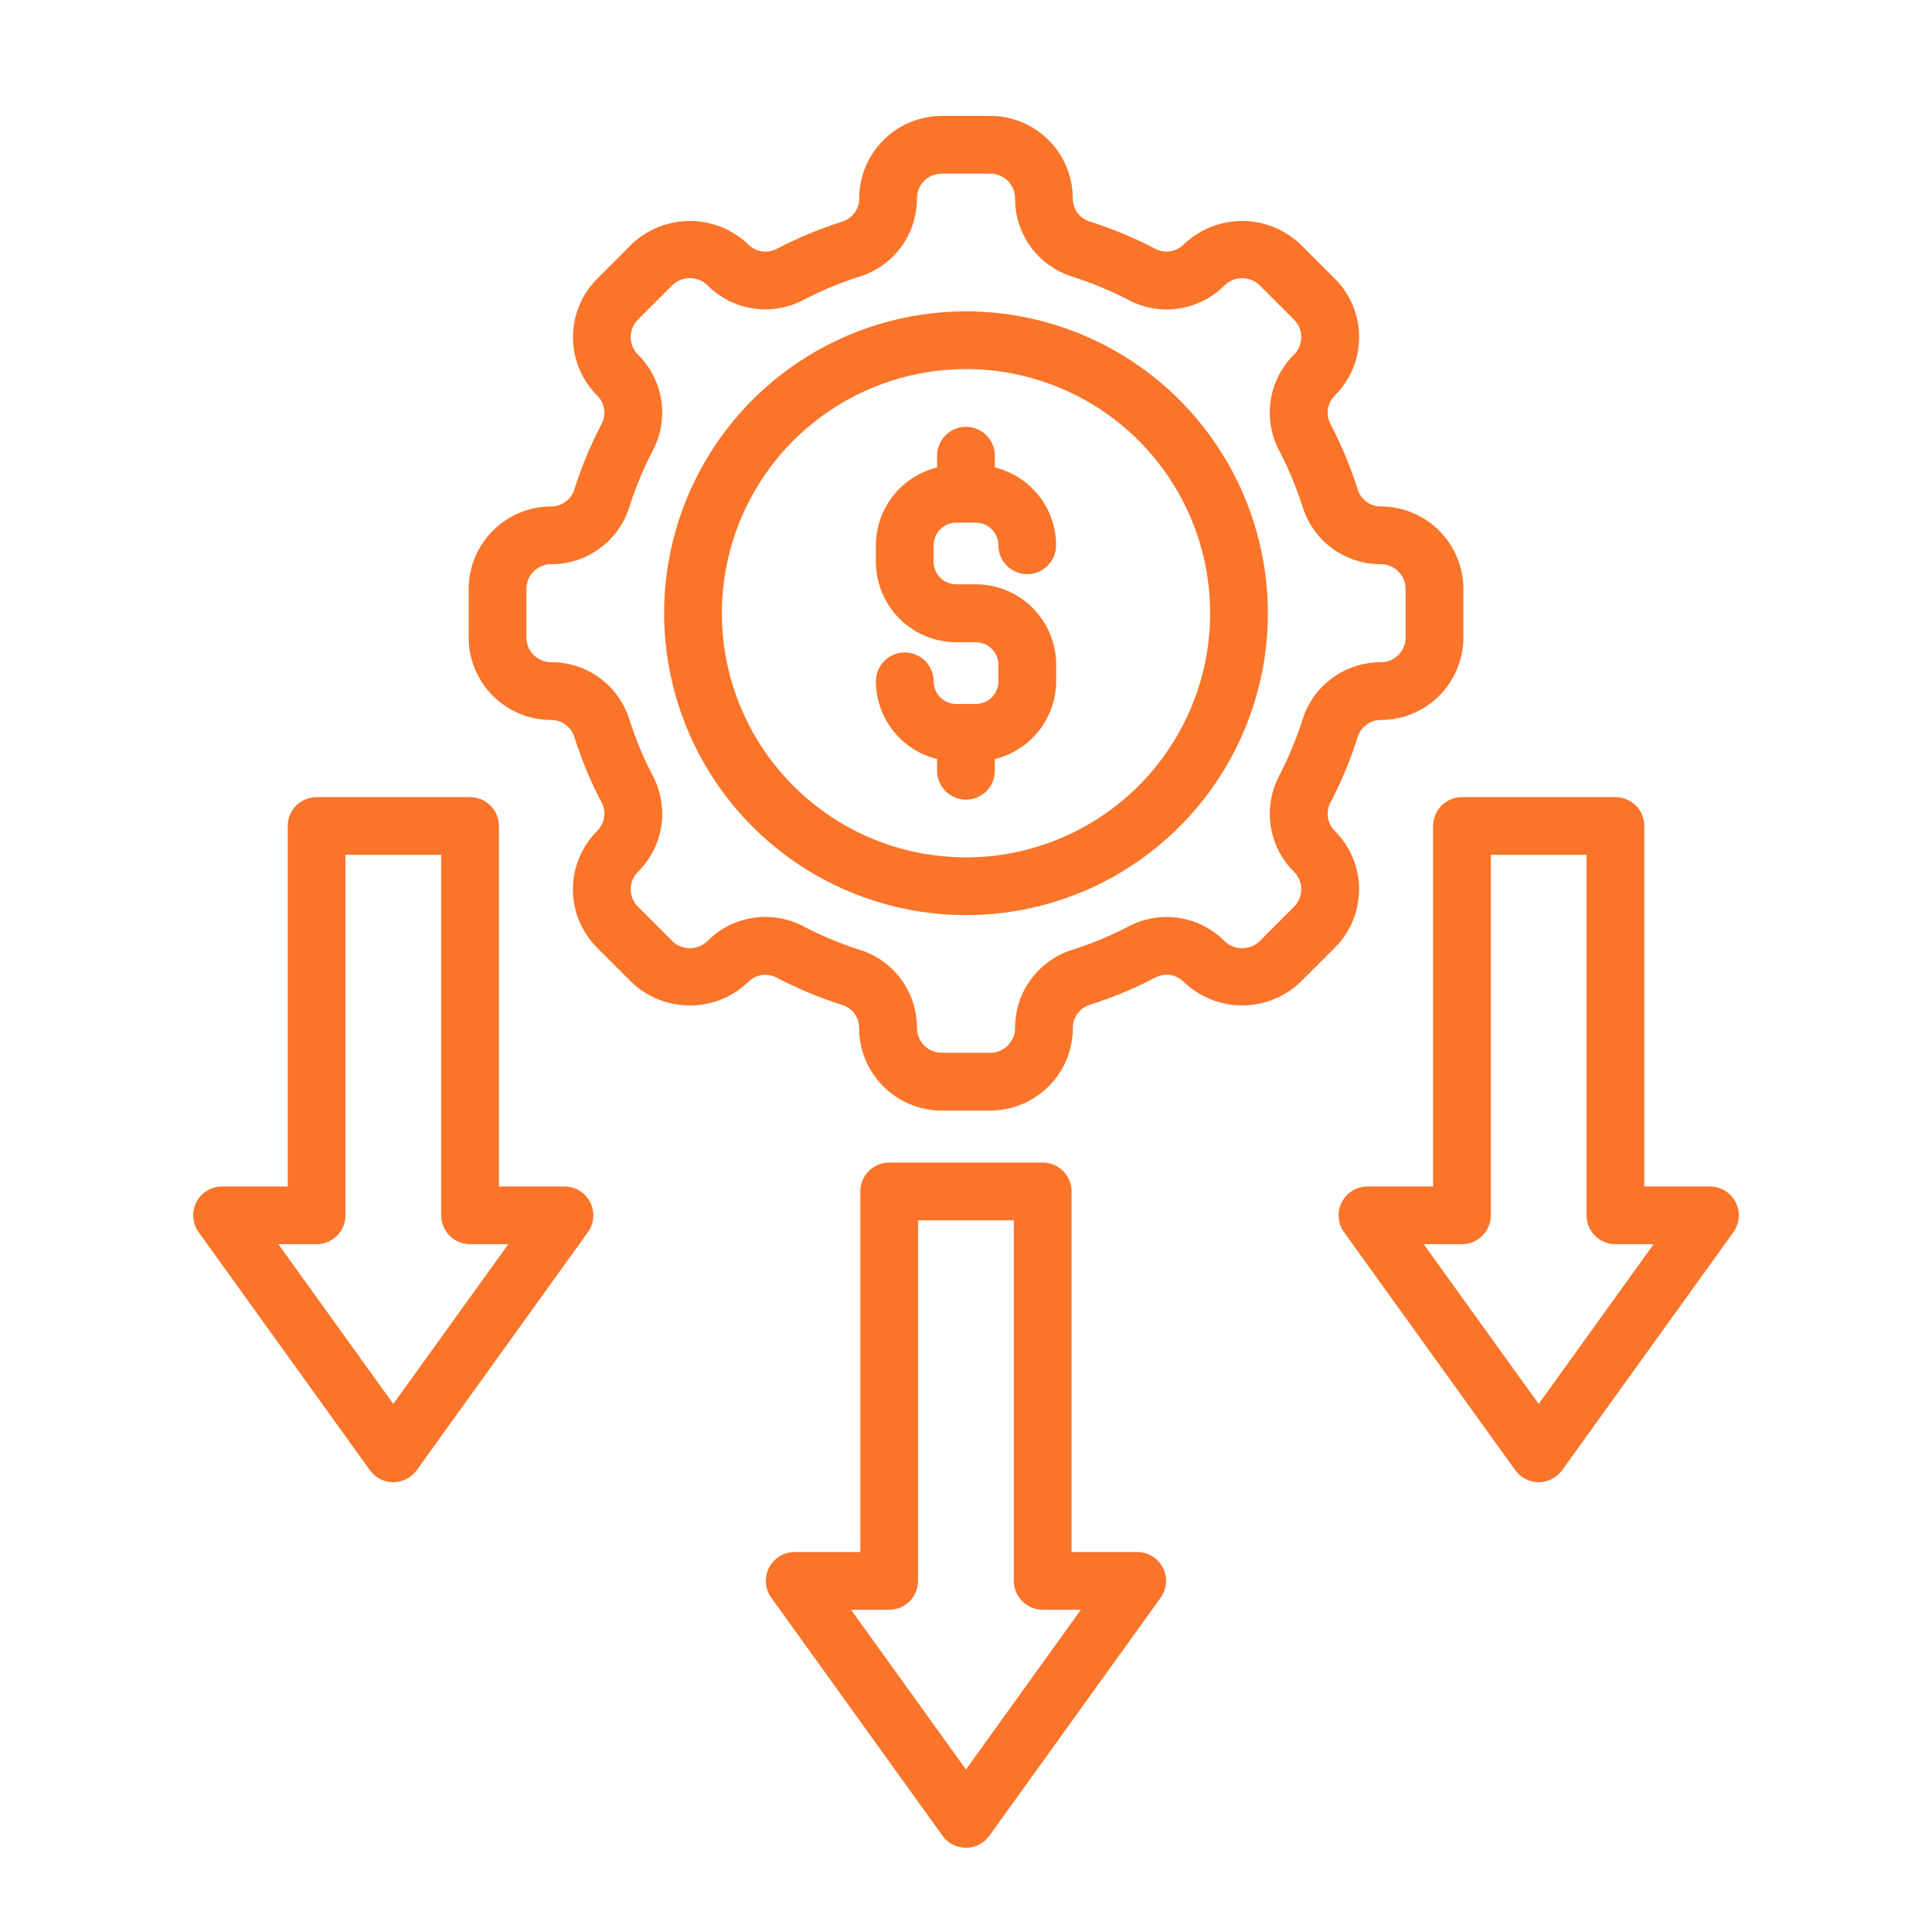
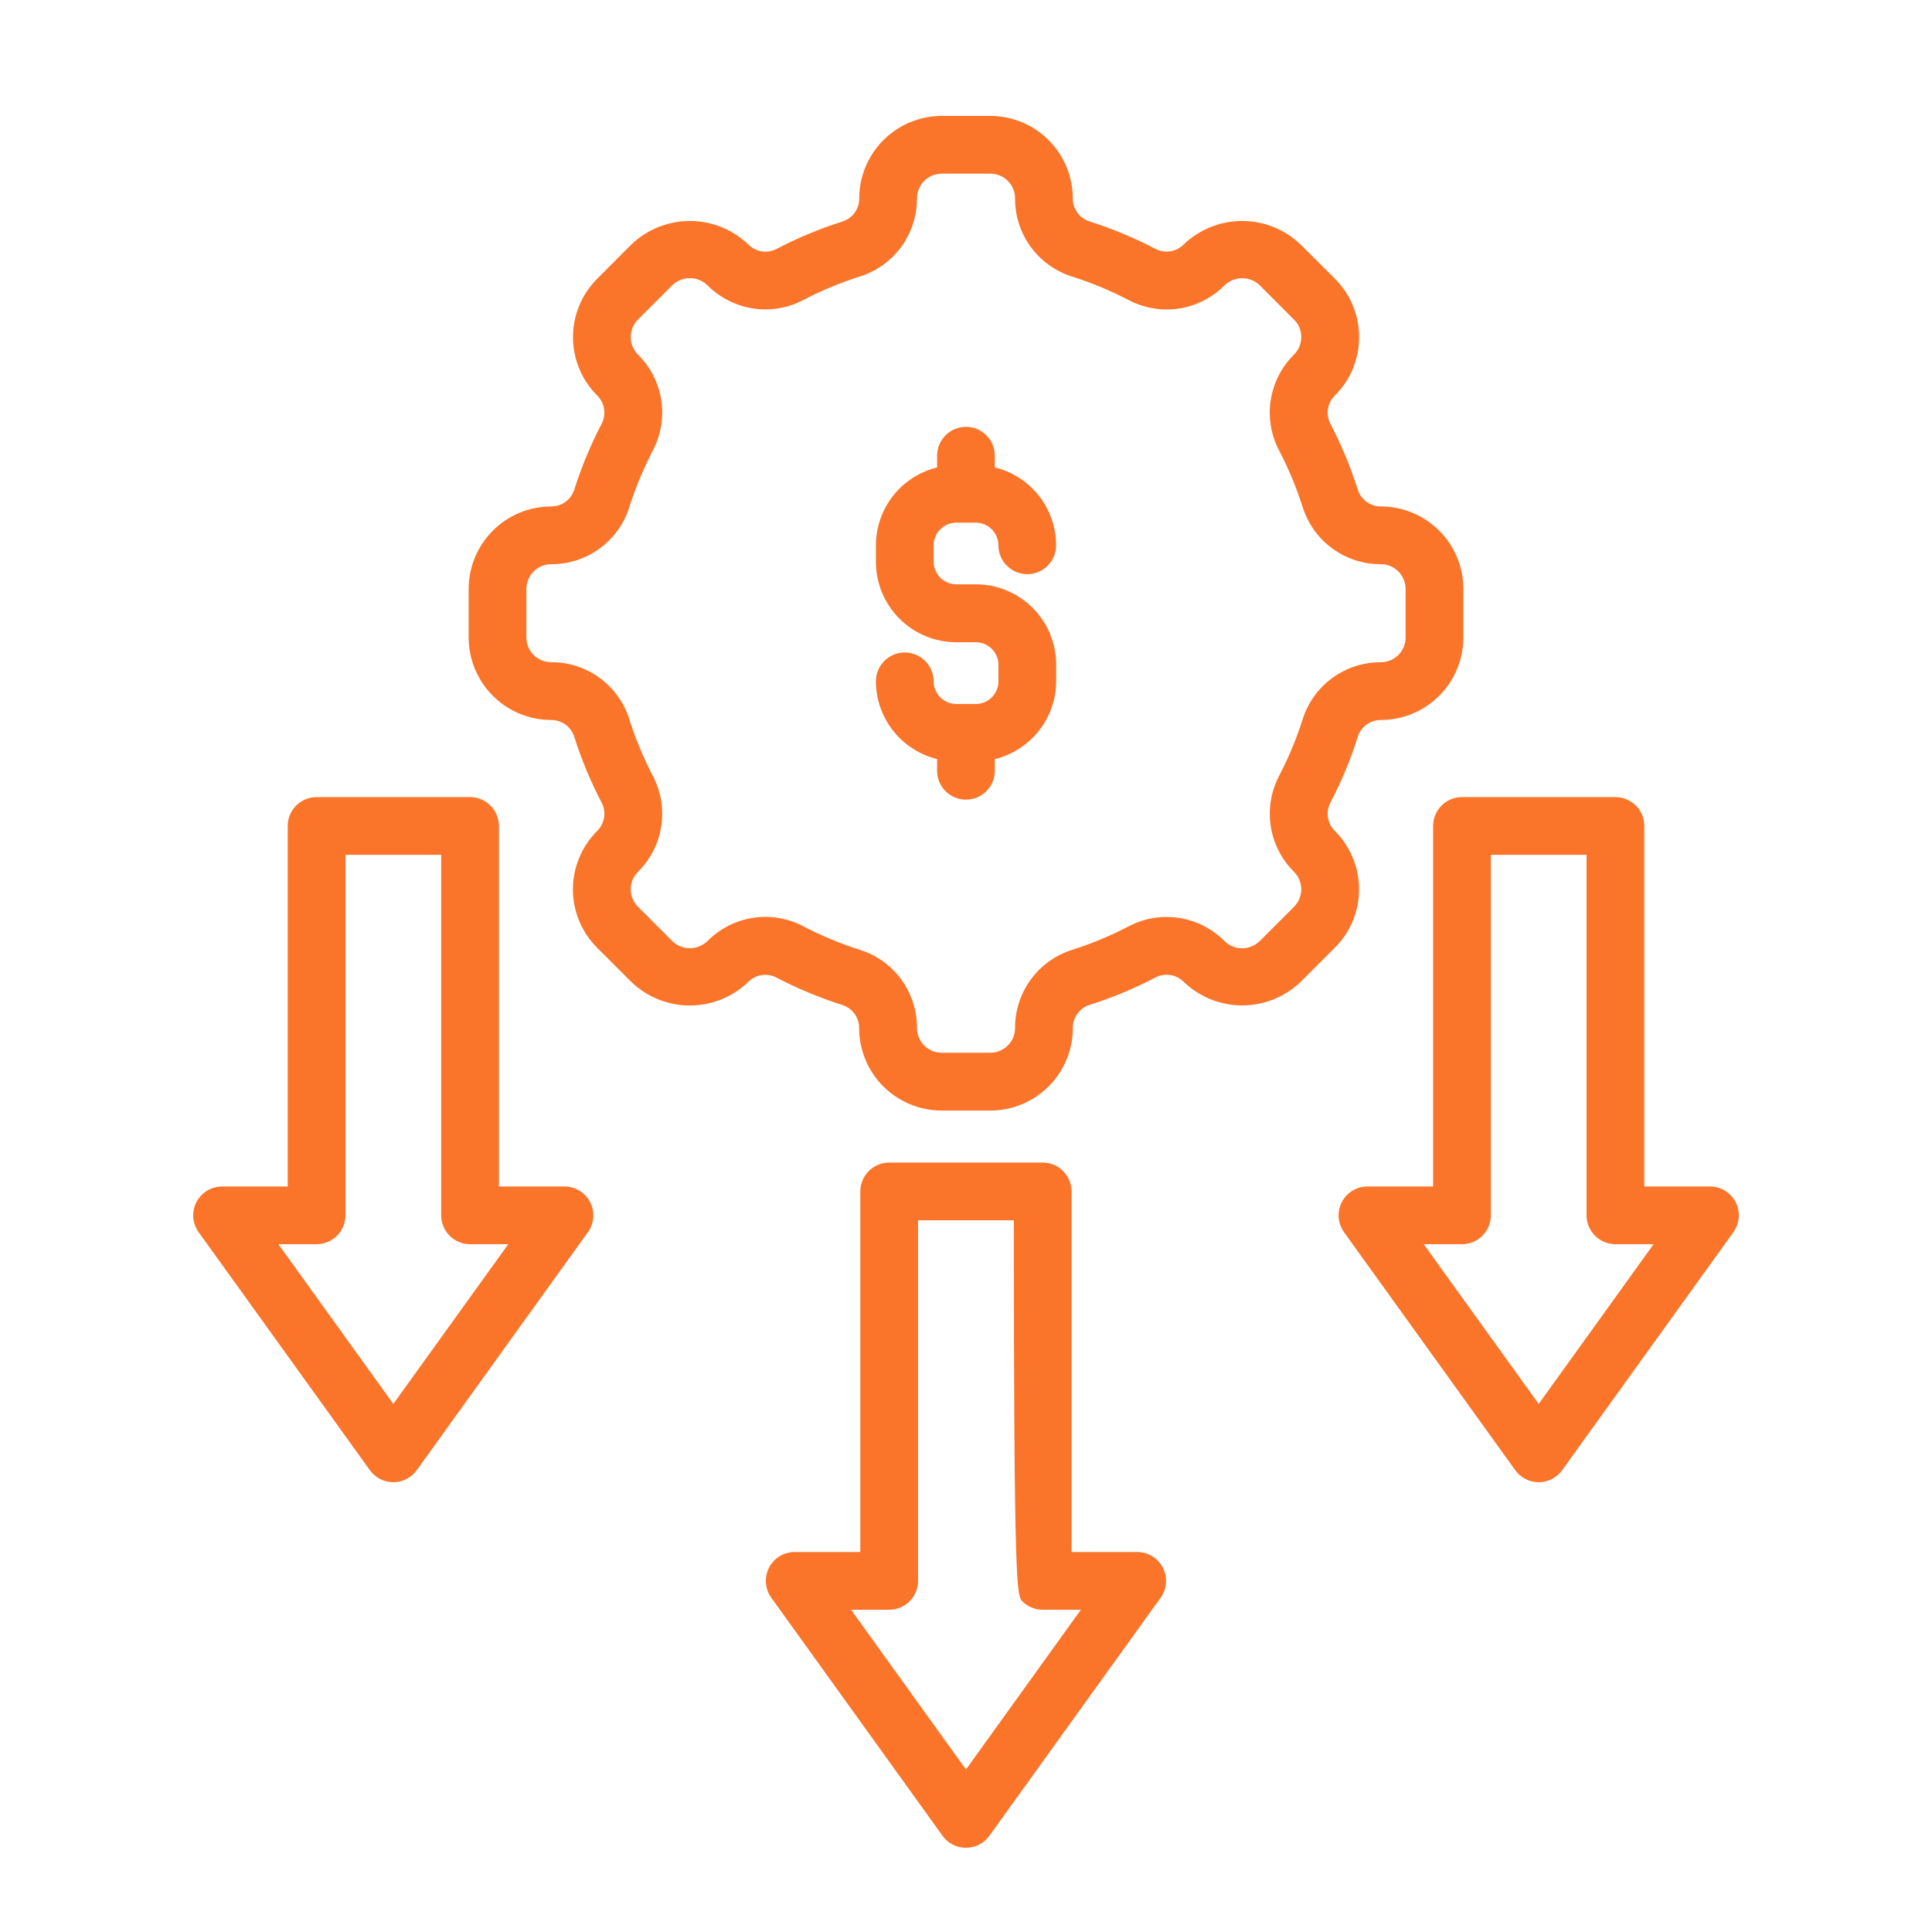
<svg xmlns="http://www.w3.org/2000/svg" width="50" height="50" viewBox="0 0 50 50" fill="none">
  <path d="M24.746 13.526H25.253C25.408 13.526 25.557 13.588 25.666 13.698C25.776 13.807 25.838 13.956 25.838 14.112C25.838 14.31 25.917 14.5 26.057 14.64C26.197 14.78 26.387 14.859 26.585 14.859C26.783 14.859 26.973 14.78 27.113 14.64C27.254 14.5 27.332 14.31 27.332 14.112C27.331 13.647 27.174 13.196 26.887 12.831C26.599 12.466 26.198 12.207 25.746 12.097V11.793C25.746 11.595 25.668 11.405 25.528 11.265C25.387 11.125 25.198 11.046 24.999 11.046C24.801 11.046 24.611 11.125 24.471 11.265C24.331 11.405 24.252 11.595 24.252 11.793V12.098C23.801 12.208 23.399 12.467 23.112 12.833C22.825 13.198 22.669 13.65 22.668 14.115V14.541C22.669 15.092 22.888 15.621 23.278 16.011C23.668 16.401 24.196 16.62 24.748 16.621H25.254C25.409 16.621 25.558 16.683 25.668 16.793C25.778 16.902 25.84 17.051 25.84 17.206V17.633C25.84 17.788 25.778 17.937 25.668 18.047C25.558 18.157 25.409 18.218 25.254 18.219H24.748C24.592 18.218 24.444 18.157 24.334 18.047C24.224 17.937 24.162 17.788 24.162 17.633C24.162 17.435 24.083 17.245 23.943 17.105C23.803 16.965 23.613 16.886 23.415 16.886C23.217 16.886 23.027 16.965 22.887 17.105C22.747 17.245 22.668 17.435 22.668 17.633C22.67 18.097 22.827 18.547 23.114 18.911C23.401 19.276 23.802 19.534 24.252 19.644V19.948C24.252 20.146 24.331 20.336 24.471 20.476C24.611 20.616 24.801 20.695 24.999 20.695C25.198 20.695 25.387 20.616 25.528 20.476C25.668 20.336 25.746 20.146 25.746 19.948V19.645C26.198 19.535 26.601 19.276 26.888 18.91C27.176 18.545 27.333 18.093 27.334 17.628V17.201C27.333 16.65 27.114 16.121 26.724 15.731C26.334 15.341 25.805 15.122 25.254 15.122H24.748C24.592 15.121 24.444 15.06 24.334 14.95C24.224 14.84 24.162 14.691 24.162 14.536V14.109C24.163 13.955 24.225 13.807 24.334 13.697C24.443 13.588 24.591 13.527 24.746 13.526Z" fill="#FA7429" />
  <path d="M33.656 25.415L34.546 24.526C34.745 24.328 34.902 24.093 35.01 23.834C35.117 23.574 35.173 23.296 35.173 23.016C35.173 22.735 35.117 22.457 35.01 22.198C34.902 21.939 34.745 21.703 34.546 21.505C34.451 21.411 34.389 21.29 34.368 21.158C34.347 21.026 34.369 20.891 34.43 20.773C34.717 20.225 34.955 19.654 35.14 19.064C35.181 18.938 35.261 18.828 35.369 18.751C35.476 18.674 35.605 18.632 35.738 18.633C36.304 18.633 36.846 18.407 37.246 18.007C37.646 17.607 37.871 17.065 37.872 16.499V15.241C37.871 14.675 37.646 14.133 37.246 13.733C36.846 13.333 36.304 13.108 35.738 13.107C35.605 13.108 35.476 13.067 35.369 12.989C35.261 12.912 35.181 12.802 35.14 12.676C34.954 12.087 34.717 11.515 34.43 10.968C34.369 10.849 34.347 10.713 34.368 10.581C34.39 10.449 34.453 10.327 34.549 10.233C34.747 10.035 34.904 9.8 35.012 9.541C35.119 9.282 35.174 9.004 35.174 8.724C35.174 8.444 35.119 8.166 35.012 7.907C34.904 7.648 34.747 7.413 34.549 7.215L33.656 6.325C33.25 5.936 32.709 5.719 32.146 5.719C31.583 5.719 31.042 5.936 30.636 6.325C30.542 6.42 30.421 6.483 30.289 6.504C30.157 6.525 30.021 6.503 29.903 6.441C29.355 6.155 28.784 5.917 28.195 5.73C28.069 5.69 27.959 5.61 27.881 5.502C27.804 5.395 27.762 5.265 27.764 5.133C27.762 4.567 27.537 4.025 27.137 3.625C26.737 3.226 26.195 3.001 25.63 3H24.372C23.806 3.001 23.263 3.226 22.863 3.626C22.463 4.026 22.237 4.568 22.237 5.134C22.238 5.267 22.197 5.396 22.119 5.504C22.042 5.611 21.932 5.691 21.806 5.732C21.217 5.918 20.645 6.156 20.098 6.442C19.979 6.504 19.843 6.526 19.71 6.505C19.578 6.483 19.456 6.42 19.362 6.323C18.956 5.936 18.415 5.719 17.853 5.719C17.291 5.719 16.751 5.936 16.344 6.323L15.455 7.215C15.257 7.413 15.099 7.648 14.992 7.907C14.884 8.167 14.829 8.444 14.829 8.725C14.829 9.006 14.884 9.284 14.992 9.543C15.099 9.802 15.257 10.037 15.455 10.236C15.55 10.329 15.613 10.451 15.633 10.582C15.654 10.714 15.632 10.849 15.571 10.968C15.285 11.515 15.047 12.087 14.861 12.676C14.82 12.802 14.74 12.912 14.633 12.989C14.525 13.067 14.396 13.108 14.263 13.107C13.697 13.108 13.155 13.333 12.755 13.733C12.355 14.133 12.13 14.675 12.129 15.241V16.499C12.13 17.065 12.355 17.607 12.755 18.007C13.155 18.407 13.697 18.633 14.263 18.633C14.396 18.632 14.525 18.674 14.633 18.751C14.74 18.828 14.82 18.938 14.861 19.064C15.047 19.654 15.284 20.226 15.571 20.773C15.633 20.892 15.654 21.028 15.633 21.16C15.611 21.292 15.548 21.414 15.452 21.508C15.254 21.706 15.097 21.941 14.99 22.2C14.882 22.459 14.827 22.736 14.827 23.017C14.827 23.297 14.882 23.575 14.99 23.833C15.097 24.092 15.254 24.328 15.452 24.526L16.341 25.415C16.748 25.805 17.289 26.022 17.852 26.022C18.415 26.022 18.956 25.805 19.362 25.415C19.456 25.32 19.577 25.257 19.709 25.236C19.841 25.215 19.977 25.238 20.095 25.3C20.643 25.586 21.214 25.823 21.803 26.01C21.93 26.051 22.039 26.131 22.117 26.238C22.195 26.346 22.236 26.475 22.234 26.608C22.235 27.173 22.46 27.716 22.86 28.116C23.261 28.515 23.803 28.741 24.369 28.741H25.627C25.907 28.741 26.185 28.686 26.444 28.579C26.704 28.472 26.939 28.314 27.138 28.116C27.337 27.918 27.494 27.682 27.602 27.423C27.709 27.164 27.764 26.886 27.765 26.605C27.763 26.473 27.804 26.343 27.882 26.236C27.959 26.128 28.069 26.048 28.195 26.008C28.784 25.821 29.356 25.584 29.903 25.297C30.022 25.235 30.158 25.213 30.291 25.234C30.423 25.256 30.545 25.319 30.639 25.415C31.045 25.803 31.586 26.02 32.148 26.02C32.709 26.02 33.25 25.803 33.656 25.415ZM29.211 23.973C28.741 24.219 28.25 24.423 27.744 24.583C27.315 24.719 26.941 24.988 26.675 25.352C26.41 25.716 26.268 26.155 26.27 26.605C26.27 26.775 26.203 26.938 26.082 27.057C25.962 27.177 25.8 27.245 25.63 27.245H24.372C24.202 27.245 24.039 27.177 23.919 27.058C23.799 26.938 23.731 26.775 23.731 26.605C23.733 26.155 23.591 25.715 23.326 25.351C23.061 24.987 22.686 24.717 22.256 24.582C21.75 24.422 21.259 24.218 20.789 23.971C20.388 23.761 19.931 23.685 19.484 23.755C19.037 23.824 18.624 24.035 18.306 24.358C18.184 24.474 18.022 24.54 17.853 24.54C17.684 24.54 17.522 24.474 17.401 24.358L16.512 23.468C16.452 23.409 16.405 23.338 16.372 23.26C16.34 23.182 16.323 23.099 16.323 23.015C16.323 22.93 16.34 22.847 16.372 22.769C16.405 22.691 16.452 22.621 16.512 22.561C16.833 22.243 17.044 21.83 17.113 21.384C17.182 20.937 17.106 20.48 16.895 20.079C16.65 19.609 16.446 19.119 16.286 18.613C16.151 18.183 15.881 17.808 15.517 17.543C15.153 17.277 14.714 17.136 14.263 17.138C14.093 17.138 13.931 17.07 13.81 16.95C13.69 16.83 13.623 16.667 13.623 16.498V15.241C13.623 15.072 13.691 14.909 13.811 14.789C13.931 14.669 14.093 14.601 14.263 14.601C14.714 14.604 15.153 14.462 15.517 14.196C15.881 13.931 16.151 13.556 16.286 13.126C16.446 12.621 16.65 12.13 16.895 11.66C17.106 11.259 17.182 10.802 17.113 10.354C17.043 9.907 16.832 9.494 16.51 9.176C16.451 9.117 16.404 9.046 16.371 8.969C16.339 8.891 16.323 8.808 16.323 8.724C16.323 8.639 16.339 8.556 16.371 8.479C16.404 8.401 16.451 8.33 16.51 8.271L17.4 7.381C17.522 7.264 17.684 7.198 17.854 7.198C18.023 7.198 18.186 7.264 18.307 7.381C18.626 7.702 19.038 7.913 19.485 7.982C19.932 8.051 20.389 7.975 20.789 7.765C21.259 7.519 21.75 7.315 22.255 7.155C22.685 7.02 23.06 6.751 23.325 6.387C23.59 6.023 23.733 5.584 23.731 5.134C23.731 4.964 23.799 4.802 23.919 4.681C24.039 4.561 24.202 4.494 24.372 4.494H25.63C25.799 4.494 25.962 4.562 26.082 4.682C26.202 4.802 26.27 4.964 26.27 5.134C26.267 5.585 26.409 6.024 26.674 6.388C26.94 6.752 27.315 7.022 27.744 7.157C28.25 7.317 28.741 7.522 29.211 7.767C29.612 7.977 30.07 8.053 30.517 7.984C30.964 7.914 31.377 7.703 31.695 7.381C31.817 7.265 31.979 7.2 32.147 7.2C32.316 7.2 32.478 7.265 32.6 7.381L33.489 8.272C33.549 8.331 33.596 8.401 33.629 8.479C33.661 8.556 33.677 8.64 33.677 8.724C33.677 8.808 33.66 8.892 33.628 8.97C33.596 9.048 33.548 9.119 33.488 9.178C33.166 9.496 32.956 9.909 32.886 10.356C32.817 10.803 32.894 11.26 33.104 11.66C33.349 12.13 33.553 12.621 33.714 13.126C33.849 13.556 34.119 13.931 34.483 14.196C34.847 14.462 35.286 14.604 35.736 14.601C35.906 14.601 36.069 14.669 36.189 14.789C36.309 14.909 36.377 15.072 36.377 15.241V16.499C36.377 16.669 36.309 16.832 36.189 16.952C36.069 17.072 35.906 17.139 35.736 17.139C35.286 17.137 34.847 17.279 34.483 17.544C34.119 17.809 33.849 18.183 33.714 18.612C33.553 19.118 33.349 19.608 33.104 20.078C32.894 20.479 32.818 20.937 32.887 21.384C32.956 21.831 33.168 22.244 33.489 22.563C33.549 22.622 33.596 22.692 33.628 22.77C33.66 22.848 33.677 22.931 33.677 23.015C33.677 23.099 33.66 23.182 33.628 23.26C33.596 23.337 33.549 23.408 33.489 23.467L32.599 24.358C32.477 24.475 32.315 24.541 32.146 24.541C31.977 24.541 31.814 24.475 31.692 24.358C31.374 24.037 30.962 23.826 30.515 23.756C30.068 23.687 29.611 23.763 29.211 23.973Z" fill="#FA7429" />
-   <path d="M25 8.058C23.455 8.058 21.945 8.516 20.66 9.374C19.375 10.233 18.374 11.453 17.782 12.881C17.191 14.308 17.036 15.879 17.338 17.395C17.639 18.91 18.383 20.302 19.476 21.395C20.569 22.488 21.961 23.232 23.476 23.533C24.992 23.835 26.563 23.68 27.99 23.089C29.418 22.497 30.638 21.496 31.497 20.211C32.355 18.926 32.813 17.416 32.813 15.87C32.811 13.799 31.987 11.813 30.523 10.348C29.058 8.884 27.072 8.06 25 8.058ZM25 22.189C23.751 22.189 22.529 21.819 21.49 21.125C20.451 20.43 19.641 19.443 19.163 18.289C18.684 17.134 18.559 15.864 18.803 14.638C19.047 13.412 19.649 12.286 20.532 11.402C21.416 10.519 22.542 9.917 23.768 9.673C24.993 9.429 26.264 9.554 27.419 10.033C28.573 10.511 29.56 11.321 30.254 12.36C30.949 13.399 31.319 14.621 31.319 15.87C31.318 17.546 30.651 19.152 29.467 20.337C28.282 21.521 26.676 22.188 25 22.189Z" fill="#FA7429" />
  <path d="M5.082 31.112C5.02 31.235 4.992 31.372 5.002 31.509C5.012 31.646 5.06 31.778 5.141 31.889L9.573 38.049C9.642 38.145 9.733 38.223 9.838 38.277C9.944 38.331 10.06 38.36 10.179 38.36C10.297 38.36 10.414 38.331 10.519 38.277C10.625 38.223 10.716 38.145 10.785 38.049L15.215 31.889C15.295 31.778 15.343 31.646 15.353 31.509C15.364 31.372 15.336 31.235 15.273 31.113C15.21 30.99 15.115 30.888 14.998 30.816C14.881 30.744 14.746 30.706 14.609 30.706H12.912V21.376C12.912 21.178 12.833 20.988 12.693 20.848C12.553 20.708 12.363 20.629 12.165 20.629H8.193C7.995 20.629 7.805 20.708 7.665 20.848C7.524 20.988 7.446 21.178 7.446 21.376V30.706H5.747C5.61 30.706 5.475 30.744 5.357 30.816C5.24 30.887 5.145 30.99 5.082 31.112ZM8.193 32.2C8.391 32.2 8.581 32.121 8.721 31.981C8.861 31.841 8.94 31.651 8.94 31.453V22.123H11.418V31.453C11.418 31.651 11.497 31.841 11.637 31.981C11.777 32.121 11.967 32.2 12.165 32.2H13.154L10.179 36.334L7.205 32.2H8.193Z" fill="#FA7429" />
-   <path d="M26.985 30.087H23.012C22.814 30.087 22.624 30.166 22.484 30.306C22.344 30.446 22.265 30.636 22.265 30.834V40.166H20.567C20.429 40.166 20.295 40.204 20.177 40.275C20.06 40.347 19.965 40.45 19.902 40.572C19.84 40.694 19.812 40.832 19.822 40.969C19.833 41.106 19.881 41.237 19.961 41.349L24.392 47.509C24.461 47.606 24.552 47.684 24.658 47.738C24.763 47.792 24.88 47.82 24.999 47.82C25.117 47.82 25.234 47.792 25.34 47.738C25.445 47.684 25.536 47.606 25.605 47.509L30.037 41.349C30.117 41.237 30.165 41.106 30.175 40.969C30.185 40.832 30.158 40.694 30.095 40.572C30.032 40.45 29.937 40.347 29.82 40.275C29.703 40.204 29.568 40.166 29.431 40.166H27.732V30.834C27.732 30.636 27.653 30.446 27.513 30.306C27.373 30.166 27.183 30.087 26.985 30.087ZM27.973 41.66L24.999 45.794L22.025 41.66H23.012C23.211 41.66 23.401 41.581 23.541 41.441C23.681 41.301 23.759 41.111 23.759 40.913V31.581H26.238V40.913C26.238 41.111 26.317 41.301 26.457 41.441C26.597 41.581 26.787 41.66 26.985 41.66H27.973Z" fill="#FA7429" />
+   <path d="M26.985 30.087H23.012C22.814 30.087 22.624 30.166 22.484 30.306C22.344 30.446 22.265 30.636 22.265 30.834V40.166H20.567C20.429 40.166 20.295 40.204 20.177 40.275C20.06 40.347 19.965 40.45 19.902 40.572C19.84 40.694 19.812 40.832 19.822 40.969C19.833 41.106 19.881 41.237 19.961 41.349L24.392 47.509C24.461 47.606 24.552 47.684 24.658 47.738C24.763 47.792 24.88 47.82 24.999 47.82C25.117 47.82 25.234 47.792 25.34 47.738C25.445 47.684 25.536 47.606 25.605 47.509L30.037 41.349C30.117 41.237 30.165 41.106 30.175 40.969C30.185 40.832 30.158 40.694 30.095 40.572C30.032 40.45 29.937 40.347 29.82 40.275C29.703 40.204 29.568 40.166 29.431 40.166H27.732V30.834C27.732 30.636 27.653 30.446 27.513 30.306C27.373 30.166 27.183 30.087 26.985 30.087ZM27.973 41.66L24.999 45.794L22.025 41.66H23.012C23.211 41.66 23.401 41.581 23.541 41.441C23.681 41.301 23.759 41.111 23.759 40.913V31.581H26.238C26.238 41.111 26.317 41.301 26.457 41.441C26.597 41.581 26.787 41.66 26.985 41.66H27.973Z" fill="#FA7429" />
  <path d="M39.215 38.049C39.284 38.145 39.375 38.223 39.481 38.277C39.586 38.331 39.703 38.36 39.821 38.36C39.94 38.36 40.056 38.331 40.162 38.277C40.267 38.223 40.358 38.145 40.428 38.049L44.86 31.889C44.94 31.778 44.988 31.646 44.998 31.509C45.008 31.372 44.981 31.235 44.918 31.112C44.855 30.99 44.76 30.887 44.643 30.816C44.525 30.744 44.391 30.706 44.253 30.706H42.554V21.376C42.554 21.178 42.476 20.988 42.336 20.848C42.195 20.708 42.005 20.629 41.807 20.629H37.836C37.637 20.629 37.447 20.708 37.307 20.848C37.167 20.988 37.089 21.178 37.089 21.376V30.706H35.389C35.252 30.706 35.117 30.744 35 30.816C34.882 30.888 34.787 30.99 34.725 31.113C34.662 31.235 34.634 31.372 34.645 31.509C34.655 31.646 34.703 31.778 34.783 31.889L39.215 38.049ZM37.836 32.2C38.034 32.2 38.224 32.121 38.364 31.981C38.504 31.841 38.583 31.651 38.583 31.453V22.123H41.06V31.453C41.06 31.651 41.139 31.841 41.279 31.981C41.419 32.121 41.609 32.2 41.807 32.2H42.795L39.821 36.334L36.846 32.2H37.836Z" fill="#FA7429" />
</svg>